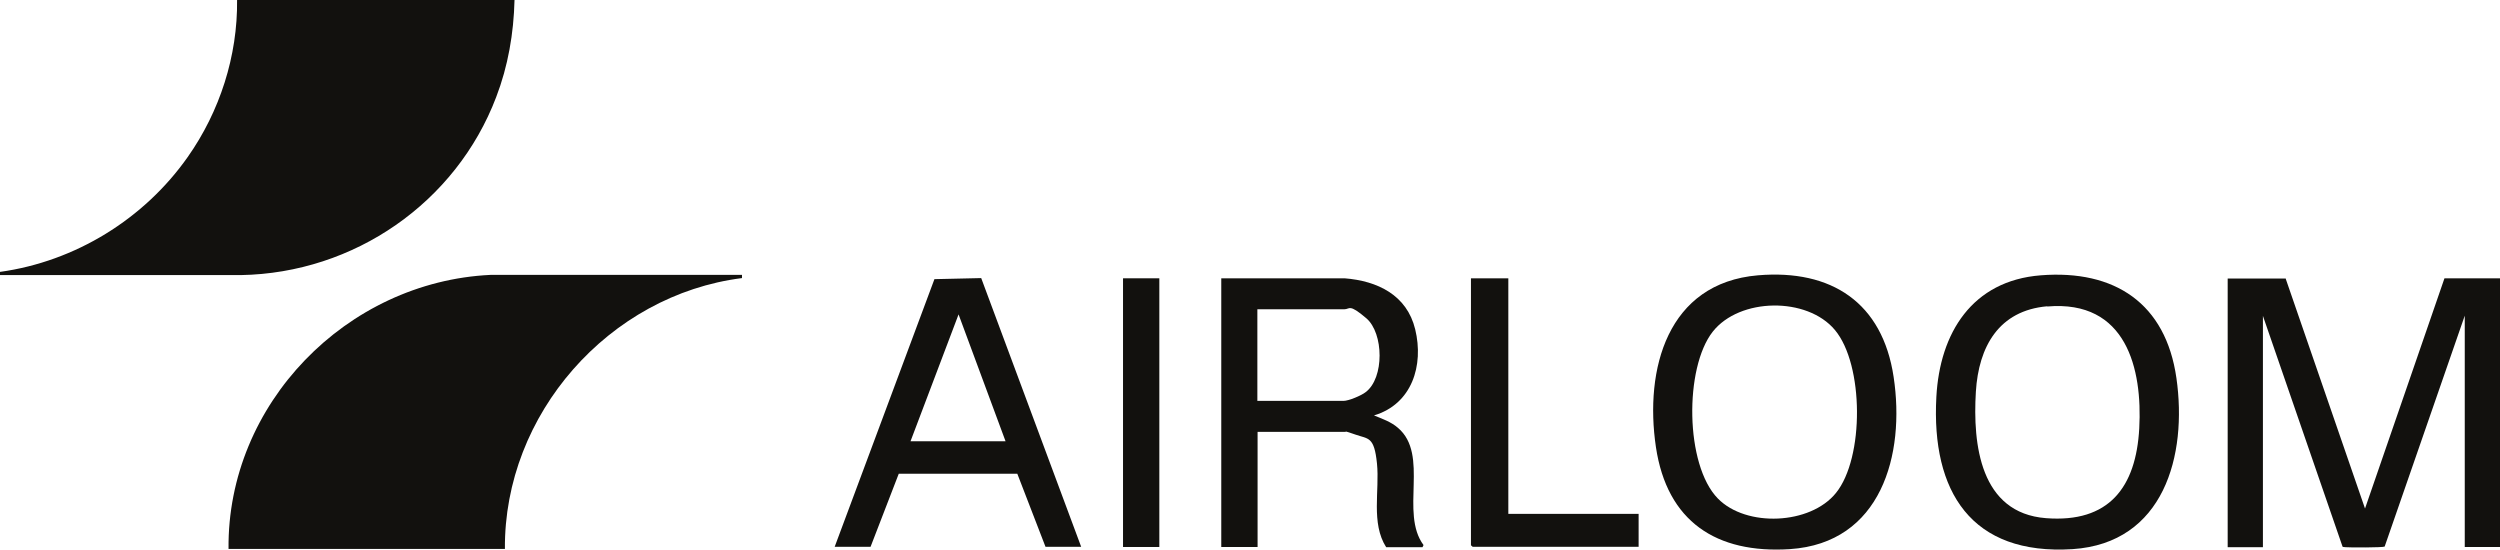
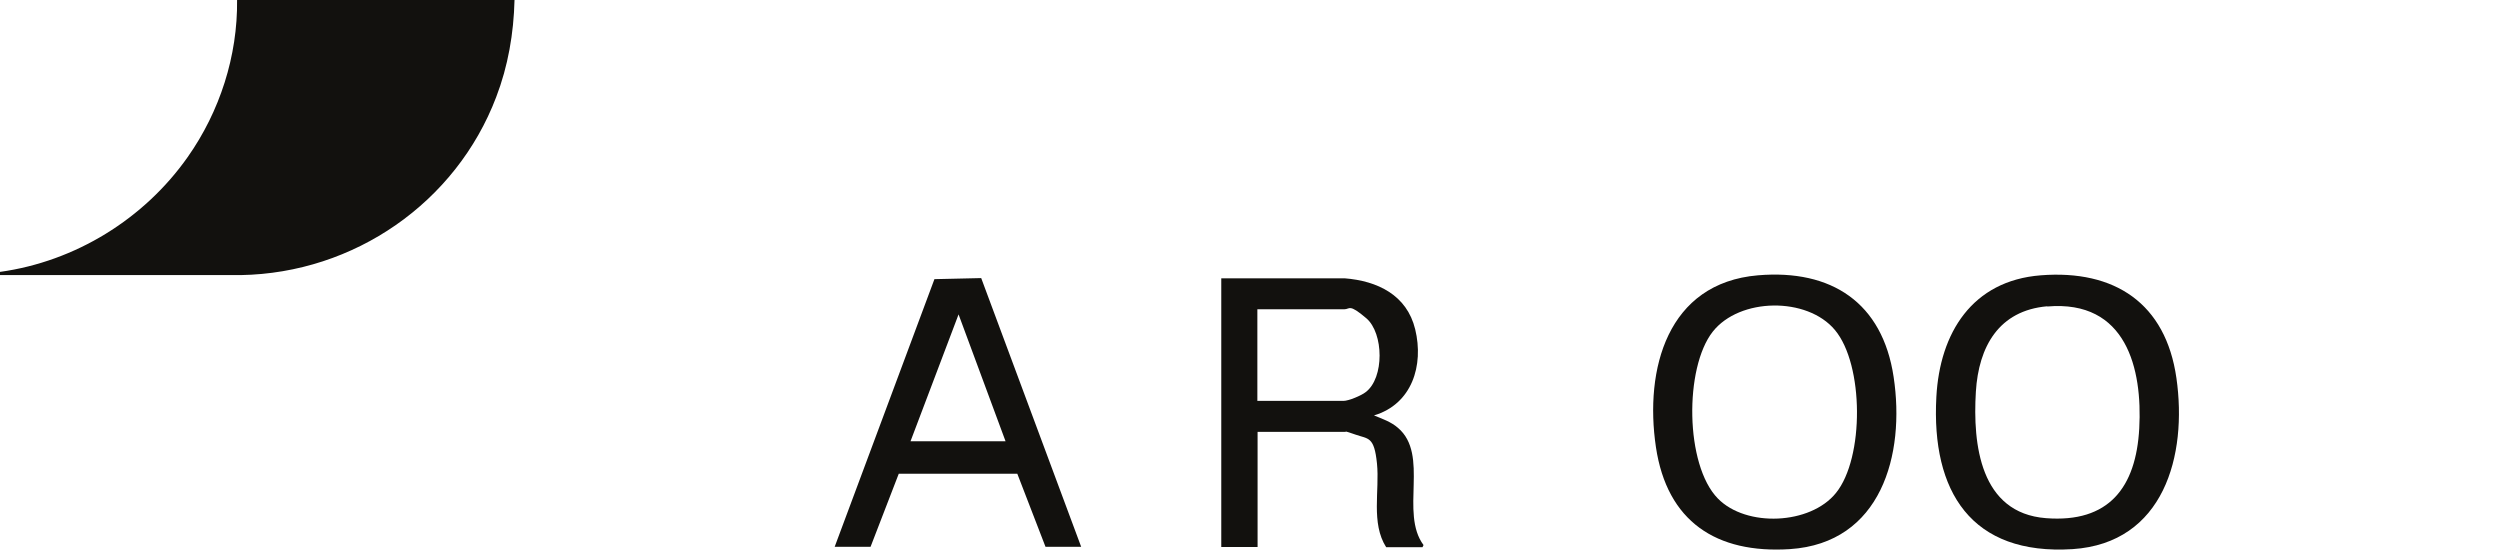
<svg xmlns="http://www.w3.org/2000/svg" id="Layer_1" version="1.1" viewBox="0 0 1170.5 257.3">
  <defs>
    <style>
      .st0 {
        fill: #12110e;
      }
    </style>
  </defs>
  <path class="st0" d="M240.9,0c-.4,15.7-3,30.9-8.6,45.5-18.8,49.4-66.5,82.4-119.6,83.3H0s0-1.5,0-1.5c35.3-4.9,67.5-24.8,87.9-53.8,15-21.3,23.4-47.3,23.1-73.5h129.9Z" />
-   <path class="st0" d="M107,257c-.7-67.8,55.2-125.1,122.7-128.3h117.7s0,1.5,0,1.5c-62.3,7.9-111.5,63.8-111,126.8H107Z" />
-   <path class="st0" d="M1070.1,130.3l37.2,107.8,37.2-107.8h26v125.8h-16.5v-108.3l-37.5,108.1c-.8.5-16.4.5-18.3.3s-1.1,0-1.5-.5l-37.2-107.8v108.3h-16.5v-125.8h27Z" />
  <path class="st0" d="M571.8,130.3h57.7c15.4,1.2,29.2,7.8,33.1,23.9,4.1,16.9-1.5,35-19.3,40.3,3.9,1.6,8,3,11.2,5.8,14.9,12.6.8,39.9,12,54.9l-.5,1h-17c-7.2-11.3-3-26.5-4.3-39.2s-4-11.4-10-13.5-4.3-1.3-4.7-1.3h-41.2v53.9h-17v-125.8ZM588.8,187.7h40.2c2.4,0,8.4-2.5,10.4-4.1,8.8-6.6,8.5-27.6.3-34.6s-7.6-4.2-10.3-4.2h-40.7v42.9Z" />
  <path class="st0" d="M823.1,128.9c34.4-2.9,58.3,12.8,63.5,47.6,5.5,36.4-5.8,77.8-48.6,80.6-34.4,2.2-57.5-12.9-62.7-47.8-5.4-36.4,5.3-76.8,47.8-80.4ZM804.3,233.4c13.3,13.6,43.3,12.3,55.3-2.6,13.3-16.4,13.1-60.1-.5-76.3-13-15.6-44.6-15.2-57.2.8-13.3,16.9-13,62.4,2.4,78.1Z" />
  <path class="st0" d="M955.5,128.9c34.6-2.7,58.5,13.1,63.5,48.1,5.2,36.3-5.9,77.3-48.6,80.1-47.5,3-66.2-27-63.8-71.2,1.6-30.1,16.8-54.5,48.9-57ZM958.5,143.4c-22.7,2-32.1,18.9-33.4,40-1.5,24.7,2,56.8,32.8,59.2,29.5,2.3,42.2-14.4,43.7-42.1s-5.9-60.2-43.1-57Z" />
  <path class="st0" d="M390.8,256l46.7-125.3,21.9-.5,46.8,125.8h-16.7l-13.2-34.2h-55.5s-13.2,34.2-13.2,34.2h-16.7ZM470.8,206.6l-22-59.4-22.5,59.4h44.5Z" />
-   <polygon class="st0" points="706.2 130.3 706.2 240.6 767.2 240.6 767.2 256 689.5 256 688.7 255.3 688.7 130.3 706.2 130.3" />
-   <rect class="st0" x="525.8" y="130.3" width="17" height="125.8" />
</svg>